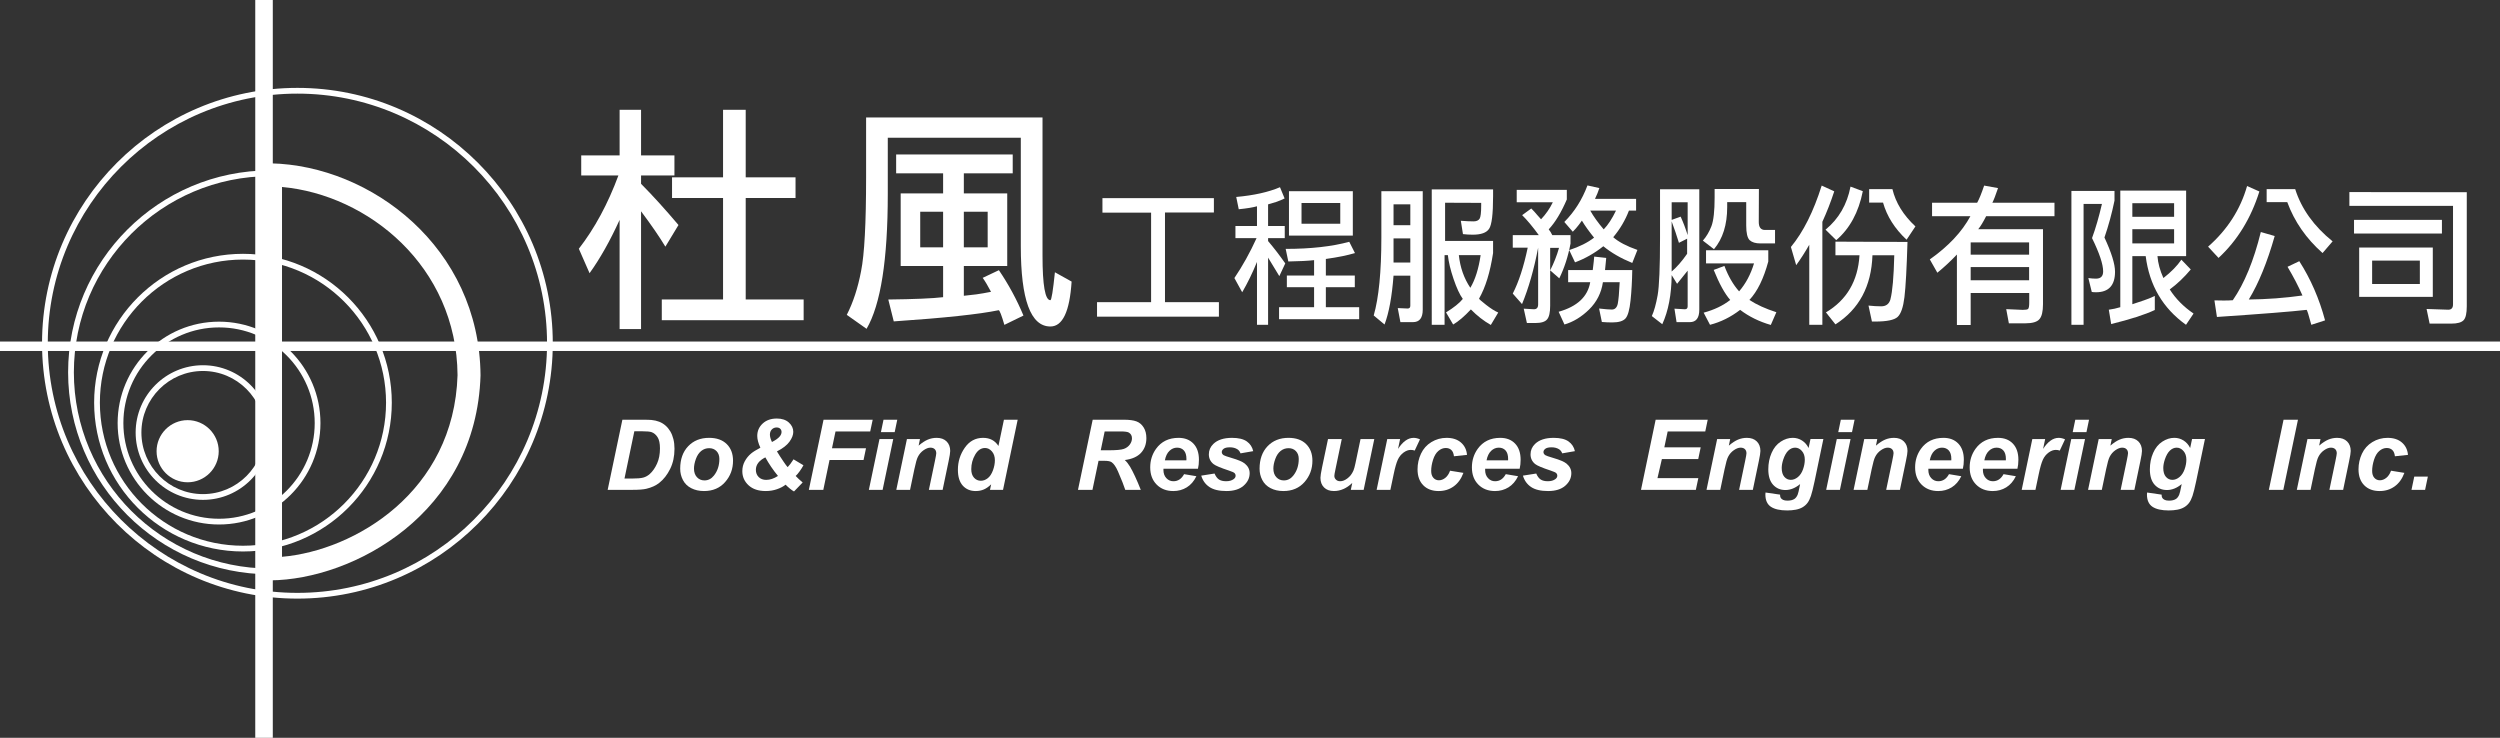
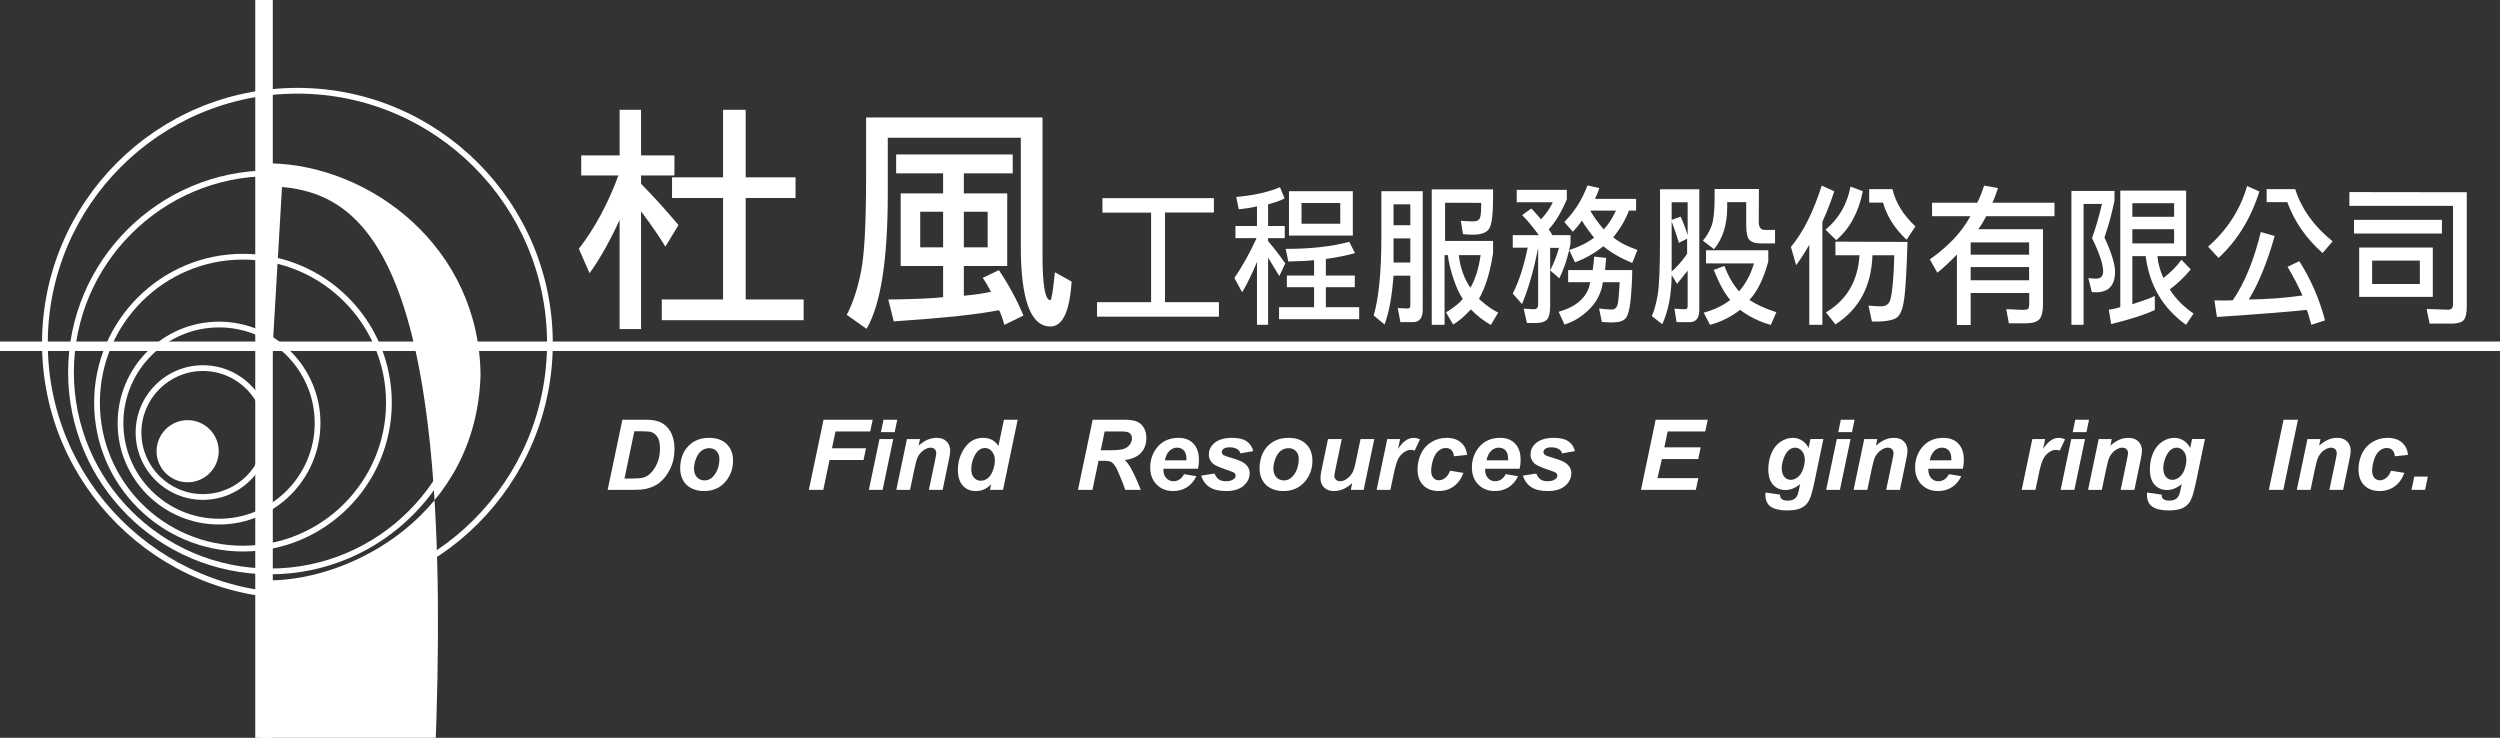
<svg xmlns="http://www.w3.org/2000/svg" version="1.1" id="圖層_1" x="0px" y="0px" width="304.949px" height="90px" viewBox="0 0 304.949 90" style="enable-background:new 0 0 304.949 90;" xml:space="preserve">
  <rect x="0" y="0" width="304.949" height="90" fill="#333333" stroke="none" />
  <g>
    <path style="fill:#FFFFFF;" d="M74.123,59.751l1.795-8.554h2.307c0.643,0,1.054,0.01,1.233,0.029   c0.355,0.035,0.672,0.107,0.949,0.216c0.279,0.109,0.533,0.262,0.76,0.458c0.228,0.196,0.424,0.433,0.59,0.709   c0.165,0.276,0.293,0.594,0.383,0.954c0.089,0.36,0.134,0.754,0.134,1.182c0,0.922-0.176,1.74-0.529,2.454s-0.796,1.281-1.33,1.701   c-0.408,0.327-0.936,0.568-1.583,0.723c-0.365,0.086-0.929,0.128-1.688,0.128H74.123z M76.174,58.374h0.893   c0.647,0,1.116-0.04,1.406-0.12c0.29-0.08,0.556-0.229,0.796-0.446c0.348-0.315,0.639-0.735,0.877-1.26   c0.238-0.525,0.356-1.144,0.356-1.856c0-0.607-0.098-1.063-0.295-1.368c-0.196-0.305-0.44-0.509-0.727-0.61   c-0.203-0.07-0.564-0.105-1.081-0.105h-1.023L76.174,58.374z" />
    <path style="fill:#FFFFFF;" d="M82.97,57.177c0-1.148,0.323-2.063,0.973-2.745c0.649-0.683,1.5-1.024,2.556-1.024   c0.916,0,1.63,0.252,2.144,0.756c0.515,0.504,0.772,1.182,0.772,2.034c0,1.004-0.321,1.871-0.964,2.602   c-0.642,0.731-1.504,1.097-2.582,1.097c-0.585,0-1.102-0.117-1.555-0.35c-0.452-0.233-0.789-0.564-1.01-0.992   C83.08,58.127,82.97,57.668,82.97,57.177 M87.749,55.981c0-0.397-0.117-0.715-0.348-0.954c-0.232-0.239-0.53-0.359-0.897-0.359   c-0.363,0-0.683,0.112-0.964,0.336c-0.281,0.224-0.499,0.549-0.654,0.974c-0.156,0.426-0.234,0.818-0.234,1.176   c0,0.443,0.121,0.795,0.362,1.056c0.242,0.261,0.546,0.391,0.911,0.391c0.46,0,0.846-0.196,1.157-0.589   C87.526,57.456,87.749,56.779,87.749,55.981" />
-     <path style="fill:#FFFFFF;" d="M96.793,56.028l1.21,0.724c-0.113,0.218-0.26,0.454-0.441,0.709   c-0.181,0.255-0.35,0.454-0.506,0.598c0.222,0.237,0.507,0.502,0.853,0.794l-1.057,1.097c-0.133-0.07-0.301-0.189-0.506-0.356   c-0.204-0.167-0.376-0.325-0.517-0.473c-0.28,0.222-0.632,0.407-1.058,0.554c-0.424,0.148-0.881,0.222-1.373,0.222   c-0.887,0-1.584-0.234-2.091-0.703c-0.506-0.469-0.759-1.043-0.759-1.724c0-0.432,0.099-0.833,0.299-1.205   c0.201-0.371,0.461-0.689,0.781-0.954c0.23-0.191,0.603-0.424,1.122-0.7c-0.254-0.549-0.38-1.027-0.38-1.435   c0-0.599,0.219-1.103,0.657-1.511c0.438-0.408,1.016-0.613,1.733-0.613c0.614,0,1.103,0.162,1.463,0.487   c0.361,0.324,0.541,0.705,0.541,1.141c0,0.37-0.154,0.769-0.464,1.199c-0.311,0.43-0.82,0.824-1.529,1.182   c0.222,0.373,0.499,0.801,0.83,1.284c0.199,0.296,0.358,0.508,0.479,0.636C96.279,56.781,96.516,56.464,96.793,56.028    M93.357,55.789c-0.771,0.385-1.156,0.893-1.156,1.523c0,0.358,0.115,0.651,0.345,0.881c0.23,0.229,0.536,0.344,0.917,0.344   c0.464,0,0.941-0.161,1.431-0.484C94.306,57.337,93.793,56.582,93.357,55.789 M94.164,53.916c0.459-0.233,0.783-0.469,0.97-0.706   c0.132-0.171,0.198-0.344,0.198-0.519c0-0.16-0.053-0.291-0.16-0.394c-0.107-0.103-0.254-0.155-0.441-0.155   c-0.234,0-0.428,0.081-0.585,0.242c-0.155,0.161-0.233,0.372-0.233,0.633C93.913,53.266,93.997,53.566,94.164,53.916" />
    <polygon style="fill:#FFFFFF;" points="98.663,59.751 100.456,51.197 106.451,51.197 106.148,52.626 101.917,52.626 101.485,54.68    105.634,54.68 105.335,56.11 101.187,56.11 100.427,59.751  " />
    <path style="fill:#FFFFFF;" d="M107.28,53.554h1.677l-1.296,6.197h-1.677L107.28,53.554z M107.771,51.197h1.677l-0.316,1.517   h-1.677L107.771,51.197z" />
    <path style="fill:#FFFFFF;" d="M110.628,53.554h1.59l-0.163,0.805c0.397-0.342,0.768-0.586,1.112-0.732   c0.346-0.146,0.708-0.218,1.09-0.218c0.511,0,0.913,0.145,1.207,0.437c0.294,0.292,0.441,0.679,0.441,1.161   c0,0.218-0.065,0.63-0.193,1.237l-0.73,3.507h-1.677l0.736-3.519c0.11-0.525,0.163-0.838,0.163-0.939   c0-0.214-0.063-0.382-0.189-0.505c-0.127-0.122-0.302-0.184-0.529-0.184c-0.245,0-0.518,0.103-0.819,0.309   c-0.3,0.206-0.535,0.479-0.707,0.818c-0.124,0.24-0.264,0.732-0.42,1.475l-0.532,2.544h-1.677L110.628,53.554z" />
    <path style="fill:#FFFFFF;" d="M122.349,59.751h-1.59l0.141-0.671c-0.304,0.292-0.602,0.501-0.897,0.627   c-0.294,0.126-0.626,0.19-0.996,0.19c-0.642,0-1.165-0.219-1.564-0.656c-0.399-0.438-0.599-1.084-0.599-1.94   c0-0.992,0.281-1.889,0.842-2.69c0.561-0.801,1.304-1.202,2.226-1.202c0.833,0,1.459,0.331,1.876,0.992l0.671-3.203h1.677   L122.349,59.751z M118.475,57.23c0,0.443,0.111,0.79,0.335,1.039c0.224,0.249,0.5,0.373,0.827,0.373   c0.305,0,0.587-0.104,0.85-0.312c0.263-0.207,0.474-0.526,0.631-0.954c0.158-0.428,0.237-0.838,0.237-1.231   c0-0.447-0.122-0.809-0.363-1.085c-0.242-0.276-0.52-0.414-0.835-0.414c-0.491,0-0.894,0.272-1.209,0.817   C118.633,56.007,118.475,56.596,118.475,57.23" />
    <path style="fill:#FFFFFF;" d="M133.257,59.751h-1.765l1.794-8.554h3.803c0.655,0,1.164,0.067,1.529,0.201   c0.363,0.134,0.658,0.38,0.882,0.738c0.224,0.358,0.335,0.792,0.335,1.301c0,0.727-0.218,1.327-0.654,1.799   c-0.436,0.474-1.097,0.766-1.981,0.879c0.226,0.202,0.438,0.469,0.637,0.799c0.393,0.669,0.832,1.614,1.315,2.836h-1.893   c-0.152-0.482-0.45-1.235-0.894-2.258c-0.241-0.552-0.499-0.924-0.771-1.114c-0.167-0.113-0.46-0.169-0.876-0.169h-0.719   L133.257,59.751z M134.268,54.925h0.934c0.947,0,1.575-0.056,1.885-0.169c0.31-0.113,0.551-0.29,0.727-0.531   c0.175-0.241,0.263-0.494,0.263-0.759c0-0.311-0.126-0.545-0.38-0.7c-0.156-0.093-0.493-0.14-1.01-0.14h-1.94L134.268,54.925z" />
    <path style="fill:#FFFFFF;" d="M146.128,57.172h-4.207c-0.004,0.066-0.006,0.117-0.006,0.152c0,0.412,0.119,0.745,0.354,0.998   c0.236,0.253,0.524,0.379,0.863,0.379c0.556,0,0.99-0.288,1.302-0.864l1.502,0.251c-0.292,0.603-0.682,1.055-1.171,1.357   c-0.489,0.301-1.038,0.452-1.645,0.452c-0.833,0-1.512-0.264-2.034-0.791c-0.522-0.527-0.783-1.224-0.783-2.092   c0-0.848,0.236-1.603,0.707-2.264c0.642-0.895,1.561-1.342,2.752-1.342c0.76,0,1.364,0.234,1.811,0.703   c0.448,0.469,0.672,1.125,0.672,1.969C146.246,56.485,146.207,56.849,146.128,57.172 M144.715,56.15   c0.004-0.074,0.006-0.13,0.006-0.169c0-0.459-0.104-0.803-0.31-1.033c-0.207-0.229-0.484-0.344-0.83-0.344   c-0.346,0-0.657,0.13-0.932,0.391c-0.275,0.261-0.461,0.646-0.557,1.155H144.715z" />
    <path style="fill:#FFFFFF;" d="M146.526,58.018l1.624-0.257c0.144,0.342,0.324,0.584,0.537,0.726   c0.215,0.142,0.507,0.213,0.877,0.213c0.382,0,0.688-0.086,0.917-0.257c0.159-0.117,0.239-0.259,0.239-0.426   c0-0.113-0.041-0.214-0.123-0.303c-0.086-0.086-0.316-0.191-0.695-0.315c-1.013-0.335-1.64-0.599-1.881-0.794   c-0.377-0.303-0.566-0.7-0.566-1.19s0.183-0.912,0.549-1.266c0.511-0.494,1.268-0.741,2.274-0.741c0.797,0,1.401,0.146,1.81,0.438   c0.41,0.293,0.668,0.687,0.778,1.185l-1.549,0.268c-0.082-0.226-0.214-0.395-0.397-0.508c-0.249-0.152-0.55-0.228-0.901-0.228   c-0.351,0-0.602,0.058-0.756,0.175c-0.154,0.117-0.231,0.251-0.231,0.403c0,0.156,0.078,0.284,0.233,0.385   c0.098,0.062,0.411,0.171,0.941,0.327c0.819,0.237,1.365,0.471,1.643,0.7c0.389,0.324,0.583,0.712,0.583,1.167   c0,0.587-0.247,1.097-0.742,1.529c-0.495,0.432-1.192,0.648-2.091,0.648c-0.896,0-1.588-0.164-2.077-0.493   C147.033,59.076,146.701,58.613,146.526,58.018" />
    <path style="fill:#FFFFFF;" d="M153.642,57.177c0-1.148,0.325-2.063,0.973-2.745c0.65-0.683,1.502-1.024,2.558-1.024   c0.914,0,1.63,0.252,2.143,0.756c0.513,0.504,0.772,1.182,0.772,2.034c0,1.004-0.323,1.871-0.965,2.602   c-0.644,0.731-1.504,1.097-2.583,1.097c-0.584,0-1.103-0.117-1.554-0.35c-0.451-0.233-0.788-0.564-1.011-0.992   C153.752,58.127,153.642,57.668,153.642,57.177 M158.421,55.981c0-0.397-0.115-0.715-0.346-0.954   c-0.231-0.239-0.531-0.359-0.897-0.359c-0.364,0-0.685,0.112-0.965,0.336c-0.28,0.224-0.498,0.549-0.653,0.974   c-0.158,0.426-0.235,0.818-0.235,1.176c0,0.443,0.12,0.795,0.364,1.056c0.241,0.261,0.545,0.391,0.91,0.391   c0.459,0,0.846-0.196,1.157-0.589C158.199,57.456,158.421,56.779,158.421,55.981" />
    <path style="fill:#FFFFFF;" d="M161.991,53.554h1.678l-0.765,3.671c-0.094,0.439-0.141,0.713-0.141,0.822   c0,0.179,0.066,0.333,0.199,0.461c0.132,0.129,0.301,0.192,0.508,0.192c0.148,0,0.295-0.028,0.439-0.085   c0.144-0.056,0.292-0.142,0.444-0.257c0.152-0.115,0.288-0.246,0.408-0.394c0.121-0.148,0.233-0.342,0.339-0.584   c0.074-0.179,0.154-0.471,0.239-0.875l0.62-2.952h1.677l-1.297,6.197h-1.566l0.175-0.84c-0.686,0.657-1.432,0.986-2.238,0.986   c-0.51,0-0.911-0.146-1.203-0.438c-0.293-0.292-0.439-0.683-0.439-1.173c0-0.214,0.066-0.64,0.198-1.278L161.991,53.554z" />
    <path style="fill:#FFFFFF;" d="M169.218,53.554h1.566l-0.251,1.202c0.584-0.899,1.218-1.347,1.899-1.347   c0.241,0,0.499,0.059,0.777,0.18l-0.643,1.371c-0.152-0.054-0.314-0.082-0.485-0.082c-0.288,0-0.582,0.109-0.879,0.327   c-0.299,0.218-0.531,0.509-0.698,0.872c-0.167,0.364-0.333,0.941-0.497,1.73l-0.409,1.943h-1.677L169.218,53.554z" />
    <path style="fill:#FFFFFF;" d="M176.878,57.417l1.63,0.263c-0.268,0.724-0.665,1.274-1.191,1.651   c-0.526,0.377-1.136,0.566-1.829,0.566c-0.791,0-1.418-0.235-1.881-0.706c-0.464-0.471-0.695-1.118-0.695-1.943   c0-0.673,0.14-1.309,0.421-1.908c0.28-0.599,0.702-1.071,1.267-1.415c0.565-0.344,1.185-0.516,1.858-0.516   c0.731,0,1.316,0.191,1.753,0.572c0.437,0.381,0.682,0.883,0.736,1.505l-1.595,0.169c-0.039-0.346-0.145-0.601-0.319-0.764   c-0.173-0.163-0.4-0.245-0.68-0.245c-0.324,0-0.625,0.121-0.906,0.362c-0.28,0.241-0.495,0.602-0.646,1.082   c-0.15,0.48-0.226,0.931-0.226,1.351c0,0.366,0.09,0.648,0.27,0.846c0.179,0.198,0.403,0.298,0.671,0.298   c0.269,0,0.528-0.097,0.777-0.292C176.543,58.097,176.738,57.806,176.878,57.417" />
    <path style="fill:#FFFFFF;" d="M185.368,57.172h-4.207c-0.004,0.066-0.006,0.117-0.006,0.152c0,0.412,0.118,0.745,0.354,0.998   c0.235,0.253,0.522,0.379,0.862,0.379c0.556,0,0.991-0.288,1.302-0.864l1.502,0.251c-0.292,0.603-0.683,1.055-1.171,1.357   c-0.489,0.301-1.038,0.452-1.645,0.452c-0.832,0-1.511-0.264-2.034-0.791c-0.522-0.527-0.783-1.224-0.783-2.092   c0-0.848,0.235-1.603,0.707-2.264c0.643-0.895,1.56-1.342,2.752-1.342c0.76,0,1.363,0.234,1.811,0.703s0.672,1.125,0.672,1.969   C185.485,56.485,185.446,56.849,185.368,57.172 M183.954,56.15c0.004-0.074,0.006-0.13,0.006-0.169c0-0.459-0.103-0.803-0.31-1.033   c-0.206-0.229-0.482-0.344-0.83-0.344c-0.346,0-0.657,0.13-0.932,0.391c-0.274,0.261-0.461,0.646-0.558,1.155H183.954z" />
    <path style="fill:#FFFFFF;" d="M185.765,58.018l1.625-0.257c0.144,0.342,0.323,0.584,0.537,0.726   c0.214,0.142,0.507,0.213,0.876,0.213c0.382,0,0.688-0.086,0.918-0.257c0.159-0.117,0.239-0.259,0.239-0.426   c0-0.113-0.041-0.214-0.122-0.303c-0.086-0.086-0.318-0.191-0.695-0.315c-1.013-0.335-1.64-0.599-1.882-0.794   c-0.377-0.303-0.566-0.7-0.566-1.19s0.183-0.912,0.549-1.266c0.511-0.494,1.268-0.741,2.273-0.741c0.798,0,1.402,0.146,1.812,0.438   c0.408,0.293,0.668,0.687,0.777,1.185l-1.548,0.268c-0.083-0.226-0.215-0.395-0.398-0.508c-0.249-0.152-0.549-0.228-0.9-0.228   c-0.35,0-0.603,0.058-0.757,0.175c-0.154,0.117-0.231,0.251-0.231,0.403c0,0.156,0.078,0.284,0.233,0.385   c0.097,0.062,0.411,0.171,0.94,0.327c0.818,0.237,1.365,0.471,1.642,0.7c0.39,0.324,0.584,0.712,0.584,1.167   c0,0.587-0.247,1.097-0.742,1.529c-0.494,0.432-1.191,0.648-2.092,0.648c-0.896,0-1.588-0.164-2.076-0.493   C186.272,59.076,185.941,58.613,185.765,58.018" />
    <polygon style="fill:#FFFFFF;" points="200.168,59.751 201.956,51.197 208.307,51.197 208.009,52.626 203.423,52.626    203.013,54.569 207.448,54.569 207.15,55.999 202.715,55.999 202.178,58.321 207.162,58.321 206.858,59.751  " />
-     <path style="fill:#FFFFFF;" d="M209.457,53.554h1.59l-0.164,0.805c0.398-0.342,0.768-0.586,1.114-0.732   c0.345-0.146,0.708-0.218,1.089-0.218c0.511,0,0.912,0.145,1.207,0.437c0.294,0.292,0.441,0.679,0.441,1.161   c0,0.218-0.064,0.63-0.193,1.237l-0.73,3.507h-1.676l0.735-3.519c0.109-0.525,0.163-0.838,0.163-0.939   c0-0.214-0.063-0.382-0.19-0.505c-0.126-0.122-0.303-0.184-0.529-0.184c-0.245,0-0.518,0.103-0.818,0.309s-0.536,0.479-0.707,0.818   c-0.124,0.24-0.264,0.732-0.42,1.475l-0.532,2.544h-1.677L209.457,53.554z" />
    <path style="fill:#FFFFFF;" d="M215.359,60.077l1.77,0.257c0,0.179,0.029,0.314,0.087,0.406c0.058,0.091,0.153,0.169,0.283,0.233   c0.131,0.064,0.309,0.096,0.535,0.096c0.355,0,0.639-0.07,0.853-0.21c0.159-0.109,0.291-0.284,0.392-0.525   c0.062-0.152,0.142-0.482,0.239-0.992l0.058-0.292c-0.581,0.482-1.18,0.724-1.799,0.724c-0.608,0-1.107-0.214-1.496-0.642   c-0.39-0.428-0.584-1.054-0.584-1.879c0-0.727,0.132-1.395,0.398-2.001c0.264-0.607,0.636-1.066,1.115-1.377   c0.479-0.311,0.968-0.467,1.466-0.467c0.412,0,0.791,0.109,1.133,0.327c0.343,0.218,0.61,0.523,0.801,0.916l0.233-1.097h1.571   l-1.074,5.164c-0.176,0.829-0.324,1.42-0.444,1.774c-0.121,0.354-0.259,0.636-0.415,0.846c-0.156,0.21-0.352,0.386-0.589,0.528   c-0.238,0.142-0.518,0.244-0.842,0.306c-0.323,0.062-0.674,0.093-1.051,0.093c-0.876,0-1.538-0.15-1.987-0.449   c-0.447-0.299-0.672-0.797-0.672-1.494C215.341,60.249,215.347,60.167,215.359,60.077 M217.333,57.084   c0,0.471,0.105,0.83,0.319,1.077c0.212,0.247,0.478,0.371,0.797,0.371c0.292,0,0.575-0.111,0.85-0.333   c0.274-0.222,0.484-0.537,0.631-0.945c0.146-0.408,0.219-0.803,0.219-1.184c0-0.44-0.119-0.794-0.357-1.062   c-0.238-0.268-0.512-0.403-0.824-0.403c-0.3,0-0.575,0.119-0.828,0.356c-0.25,0.237-0.457,0.603-0.622,1.097   C217.395,56.438,217.333,56.781,217.333,57.084" />
    <path style="fill:#FFFFFF;" d="M224.052,53.554h1.678l-1.297,6.197h-1.677L224.052,53.554z M224.544,51.197h1.677l-0.315,1.517   h-1.677L224.544,51.197z" />
    <path style="fill:#FFFFFF;" d="M227.4,53.554h1.59l-0.164,0.805c0.398-0.342,0.768-0.586,1.113-0.732   c0.344-0.146,0.708-0.218,1.089-0.218c0.511,0,0.912,0.145,1.206,0.437c0.295,0.292,0.442,0.679,0.442,1.161   c0,0.218-0.064,0.63-0.194,1.237l-0.729,3.507h-1.677l0.736-3.519c0.109-0.525,0.163-0.838,0.163-0.939   c0-0.214-0.063-0.382-0.19-0.505c-0.126-0.122-0.303-0.184-0.529-0.184c-0.245,0-0.518,0.103-0.818,0.309   c-0.3,0.206-0.536,0.479-0.707,0.818c-0.124,0.24-0.264,0.732-0.42,1.475l-0.532,2.544h-1.677L227.4,53.554z" />
    <path style="fill:#FFFFFF;" d="M239.431,57.172h-4.207c-0.004,0.066-0.006,0.117-0.006,0.152c0,0.412,0.118,0.745,0.354,0.998   c0.235,0.253,0.522,0.379,0.862,0.379c0.556,0,0.991-0.288,1.302-0.864l1.502,0.251c-0.292,0.603-0.683,1.055-1.171,1.357   c-0.489,0.301-1.038,0.452-1.645,0.452c-0.832,0-1.511-0.264-2.034-0.791c-0.522-0.527-0.783-1.224-0.783-2.092   c0-0.848,0.235-1.603,0.707-2.264c0.643-0.895,1.56-1.342,2.752-1.342c0.76,0,1.363,0.234,1.811,0.703s0.672,1.125,0.672,1.969   C239.547,56.485,239.508,56.849,239.431,57.172 M238.017,56.15c0.004-0.074,0.006-0.13,0.006-0.169c0-0.459-0.103-0.803-0.31-1.033   c-0.206-0.229-0.482-0.344-0.83-0.344c-0.346,0-0.657,0.13-0.932,0.391c-0.274,0.261-0.461,0.646-0.558,1.155H238.017z" />
-     <path style="fill:#FFFFFF;" d="M246.086,57.172h-4.207c-0.004,0.066-0.006,0.117-0.006,0.152c0,0.412,0.118,0.745,0.354,0.998   c0.235,0.253,0.522,0.379,0.862,0.379c0.556,0,0.991-0.288,1.302-0.864l1.502,0.251c-0.292,0.603-0.683,1.055-1.171,1.357   c-0.489,0.301-1.038,0.452-1.645,0.452c-0.833,0-1.511-0.264-2.034-0.791c-0.522-0.527-0.783-1.224-0.783-2.092   c0-0.848,0.235-1.603,0.707-2.264c0.643-0.895,1.56-1.342,2.752-1.342c0.76,0,1.363,0.234,1.811,0.703   c0.447,0.469,0.672,1.125,0.672,1.969C246.202,56.485,246.163,56.849,246.086,57.172 M244.672,56.15   c0.004-0.074,0.006-0.13,0.006-0.169c0-0.459-0.103-0.803-0.31-1.033c-0.206-0.229-0.482-0.344-0.83-0.344   c-0.346,0-0.657,0.13-0.932,0.391c-0.274,0.261-0.461,0.646-0.558,1.155H244.672z" />
    <path style="fill:#FFFFFF;" d="M247.902,53.554h1.566l-0.251,1.202c0.584-0.899,1.218-1.347,1.899-1.347   c0.241,0,0.499,0.059,0.777,0.18l-0.643,1.371c-0.152-0.054-0.314-0.082-0.485-0.082c-0.288,0-0.582,0.109-0.879,0.327   c-0.299,0.218-0.531,0.509-0.698,0.872c-0.167,0.364-0.333,0.941-0.497,1.73l-0.408,1.943h-1.677L247.902,53.554z" />
    <path style="fill:#FFFFFF;" d="M252.652,53.554h1.678l-1.297,6.197h-1.677L252.652,53.554z M253.143,51.197h1.677l-0.315,1.517   h-1.677L253.143,51.197z" />
    <path style="fill:#FFFFFF;" d="M255.999,53.554h1.59l-0.164,0.805c0.398-0.342,0.768-0.586,1.114-0.732   c0.345-0.146,0.708-0.218,1.089-0.218c0.511,0,0.912,0.145,1.207,0.437c0.294,0.292,0.441,0.679,0.441,1.161   c0,0.218-0.064,0.63-0.193,1.237l-0.73,3.507h-1.676l0.735-3.519c0.109-0.525,0.163-0.838,0.163-0.939   c0-0.214-0.063-0.382-0.19-0.505c-0.126-0.122-0.303-0.184-0.529-0.184c-0.245,0-0.518,0.103-0.818,0.309   c-0.299,0.206-0.536,0.479-0.707,0.818c-0.124,0.24-0.265,0.732-0.42,1.475l-0.532,2.544h-1.677L255.999,53.554z" />
    <path style="fill:#FFFFFF;" d="M261.901,60.077l1.77,0.257c0,0.179,0.029,0.314,0.088,0.406c0.058,0.091,0.153,0.169,0.283,0.233   c0.131,0.064,0.31,0.096,0.535,0.096c0.355,0,0.639-0.07,0.853-0.21c0.16-0.109,0.292-0.284,0.392-0.525   c0.062-0.152,0.142-0.482,0.239-0.992l0.058-0.292c-0.581,0.482-1.18,0.724-1.799,0.724c-0.608,0-1.107-0.214-1.496-0.642   c-0.39-0.428-0.584-1.054-0.584-1.879c0-0.727,0.132-1.395,0.398-2.001c0.264-0.607,0.637-1.066,1.115-1.377   c0.479-0.311,0.968-0.467,1.467-0.467c0.412,0,0.791,0.109,1.133,0.327c0.343,0.218,0.61,0.523,0.801,0.916l0.233-1.097h1.571   l-1.074,5.164c-0.176,0.829-0.324,1.42-0.444,1.774c-0.121,0.354-0.259,0.636-0.415,0.846c-0.156,0.21-0.352,0.386-0.589,0.528   c-0.238,0.142-0.518,0.244-0.842,0.306c-0.323,0.062-0.674,0.093-1.051,0.093c-0.876,0-1.539-0.15-1.987-0.449   c-0.447-0.299-0.672-0.797-0.672-1.494C261.883,60.249,261.89,60.167,261.901,60.077 M263.876,57.084   c0,0.471,0.106,0.83,0.319,1.077c0.212,0.247,0.478,0.371,0.797,0.371c0.292,0,0.575-0.111,0.85-0.333   c0.274-0.222,0.484-0.537,0.631-0.945c0.146-0.408,0.219-0.803,0.219-1.184c0-0.44-0.119-0.794-0.357-1.062   c-0.237-0.268-0.512-0.403-0.824-0.403c-0.299,0-0.575,0.119-0.827,0.356c-0.251,0.237-0.457,0.603-0.622,1.097   C263.938,56.438,263.876,56.781,263.876,57.084" />
    <polygon style="fill:#FFFFFF;" points="276.754,59.751 278.547,51.197 280.305,51.197 278.518,59.751  " />
    <path style="fill:#FFFFFF;" d="M281.463,53.554h1.59l-0.164,0.805c0.398-0.342,0.768-0.586,1.113-0.732   c0.344-0.146,0.708-0.218,1.089-0.218c0.511,0,0.912,0.145,1.206,0.437c0.295,0.292,0.442,0.679,0.442,1.161   c0,0.218-0.064,0.63-0.194,1.237l-0.729,3.507h-1.677l0.736-3.519c0.109-0.525,0.163-0.838,0.163-0.939   c0-0.214-0.063-0.382-0.19-0.505c-0.126-0.122-0.303-0.184-0.529-0.184c-0.245,0-0.518,0.103-0.818,0.309   c-0.3,0.206-0.536,0.479-0.707,0.818c-0.124,0.24-0.264,0.732-0.42,1.475l-0.532,2.544h-1.677L281.463,53.554z" />
    <path style="fill:#FFFFFF;" d="M291.657,57.417l1.63,0.263c-0.268,0.724-0.665,1.274-1.191,1.651   c-0.526,0.377-1.136,0.566-1.829,0.566c-0.791,0-1.418-0.235-1.881-0.706c-0.464-0.471-0.695-1.118-0.695-1.943   c0-0.673,0.14-1.309,0.42-1.908c0.281-0.599,0.703-1.071,1.268-1.415c0.565-0.344,1.185-0.516,1.858-0.516   c0.731,0,1.316,0.191,1.753,0.572c0.437,0.381,0.681,0.883,0.736,1.505l-1.595,0.169c-0.039-0.346-0.145-0.601-0.319-0.764   c-0.173-0.163-0.4-0.245-0.68-0.245c-0.325,0-0.625,0.121-0.906,0.362c-0.28,0.241-0.495,0.602-0.646,1.082   c-0.15,0.48-0.226,0.931-0.226,1.351c0,0.366,0.09,0.648,0.27,0.846c0.179,0.198,0.403,0.298,0.671,0.298   c0.269,0,0.528-0.097,0.777-0.292C291.323,58.097,291.517,57.806,291.657,57.417" />
    <polygon style="fill:#FFFFFF;" points="294.491,58.134 296.15,58.134 295.812,59.751 294.153,59.751  " />
    <path style="fill:#FFFFFF;" d="M78.195,22.422c1.376,1.382,2.899,3.057,4.566,5.025l-1.599,2.64   c-0.718-1.192-1.706-2.63-2.967-4.315v14.365h-2.616V26.823c-1.164,2.555-2.385,4.723-3.665,6.501l-1.308-2.981   c1.938-2.499,3.547-5.479,4.828-8.943h-4.537v-2.442h4.683v-5.564h2.616v5.564h4.071v2.442h-4.071V22.422z M80.725,39.059v-2.527   h7.473V24.154h-6.223v-2.527h6.223v-8.233h2.763v8.233h6.078v2.527h-6.078v12.378h7.067v2.527H80.725z" />
    <path style="fill:#FFFFFF;" d="M124.518,30.032V16.801h-16.226v6.87c0,8.007-0.862,13.486-2.588,16.439l-2.414-1.704   c0.776-1.514,1.357-3.292,1.745-5.337c0.409-2.025,0.612-5.838,0.612-11.441v-7.297h21.519v16.836c0,3.634,0.319,5.45,0.959,5.45   c0.136,0,0.319-1.135,0.553-3.407l2.036,1.136c-0.232,3.653-1.096,5.479-2.588,5.479C125.72,39.826,124.518,36.561,124.518,30.032    M109.31,18.845h14.221v2.3h-5.962v2.442h5.293v8.857h-5.293v3.635c0.485-0.056,0.989-0.113,1.513-0.171   c0.542-0.076,1.143-0.179,1.803-0.312c-0.389-0.738-0.727-1.307-1.018-1.703l1.978-0.937c1.182,1.742,2.181,3.586,2.996,5.536   l-2.327,1.135c-0.349-1.192-0.582-1.788-0.697-1.788c-2.366,0.492-6.631,0.946-12.796,1.364l-0.668-2.669   c3.179-0.039,5.409-0.132,6.688-0.284v-3.805h-5.176v-8.857h5.176v-2.442h-5.729V18.845z M112.248,30.173h2.791v-4.344h-2.791   V30.173z M120.476,25.829h-2.908v4.344h2.908V25.829z" />
    <polygon style="fill:#FFFFFF;" points="142.104,36.858 148.682,36.858 148.682,38.626 133.816,38.626 133.816,36.858    140.411,36.858 140.411,25.938 134.476,25.938 134.476,24.169 148.07,24.169 148.07,25.92 142.104,25.92  " />
    <path style="fill:#FFFFFF;" d="M153.327,25.162c-0.506,0.144-1.247,0.265-2.225,0.362l-0.307-1.499   c2.15-0.192,3.928-0.588,5.337-1.19l0.564,1.371c-0.312,0.157-0.661,0.301-1.048,0.433c-0.398,0.107-0.721,0.204-0.968,0.289v2.635   h2.033v1.48h-2.033v0.361c0.699,0.818,1.397,1.728,2.097,2.725l-0.725,1.553c-0.527-0.879-0.983-1.63-1.371-2.257v8.194h-1.354   v-7.67c-0.549,1.347-1.15,2.581-1.805,3.7l-0.952-1.733c1-1.48,1.903-3.104,2.708-4.873h-2.579v-1.48h2.628V25.162z    M160.293,31.733c-0.731,0.084-1.78,0.138-3.145,0.162l-0.322-1.535c3.053,0,5.638-0.289,7.756-0.866l0.693,1.371   c-0.893,0.278-2.074,0.518-3.548,0.723v2.02h3.531v1.426h-3.531v2.437h4.064v1.462h-9.772v-1.462h4.273v-2.437h-3.322v-1.426h3.322   V31.733z M157.228,23.321h7.789v5.414h-7.789V23.321z M163.485,24.765h-4.726v2.528h4.726V24.765z" />
    <path style="fill:#FFFFFF;" d="M169.983,33.627c-0.194,2.551-0.559,4.536-1.097,5.956l-1.322-1.1   c0.623-2.166,0.934-5.337,0.934-9.512v-5.65h5.047v14.457c0,1.012-0.398,1.517-1.193,1.517h-1.532l-0.323-1.715l1.21,0.053   c0.215,0,0.323-0.113,0.323-0.342v-3.664H169.983z M172.031,24.928h-2.048v2.545h2.048V24.928z M172.031,29.079h-2.048v2.943h2.048   V29.079z M176.271,24.729v4.657h5.854v1.48c-0.355,2.334-0.925,4.188-1.71,5.559c0,0.061,0.285,0.314,0.855,0.758   c0.57,0.445,1.064,0.759,1.484,0.939l-0.903,1.516c-0.87-0.493-1.682-1.126-2.435-1.896c-0.796,0.855-1.515,1.468-2.16,1.842   l-0.871-1.48c0.946-0.578,1.629-1.125,2.048-1.642c-0.376-0.518-0.754-1.329-1.129-2.437c-0.376-1.107-0.607-2.076-0.693-2.906   h-0.403v8.501h-1.564V23.105h7.482v0.848c0,2.154-0.161,3.471-0.484,3.952c-0.311,0.481-0.977,0.722-1.998,0.722   c-0.409,0-0.807-0.024-1.193-0.072l-0.259-1.625c0.613,0.049,1.129,0.073,1.548,0.073c0.355,0,0.602-0.108,0.742-0.325   c0.128-0.205,0.193-0.747,0.193-1.625v-0.307L176.271,24.729z M177.949,31.119c0.16,1.504,0.628,2.833,1.402,3.988   c0.591-0.986,1.01-2.316,1.257-3.988H177.949z" />
    <path style="fill:#FFFFFF;" d="M190.202,33.952l-1.113-0.975c0.451-0.878,0.812-1.792,1.08-2.743h-1.08v7.057   c0,0.818-0.123,1.372-0.371,1.66c-0.237,0.301-0.721,0.451-1.452,0.451h-1.015l-0.387-1.751l1.243,0.072   c0.342,0,0.514-0.198,0.514-0.595v-6.914c-0.505,2.648-1.161,4.939-1.966,6.878l-1.129-1.283c0.73-1.419,1.338-3.284,1.822-5.595   h-1.822v-1.534h3.176c-0.753-1.034-1.43-1.847-2.032-2.437l1.113-0.812c0.258,0.252,0.494,0.511,0.71,0.776   c0.203,0.228,0.365,0.409,0.483,0.541c0.591-0.625,1.07-1.316,1.435-2.075h-4.403v-1.516h6.111v1.173   c-0.677,1.576-1.413,2.791-2.209,3.646c0.15,0.18,0.296,0.415,0.436,0.704h2.224v1.029   C191.283,31.263,190.826,32.677,190.202,33.952 M194.282,32.941c0.107-0.843,0.166-1.389,0.177-1.642l1.467,0.162   c-0.043,0.517-0.091,1.011-0.145,1.48h3.321c-0.021,1.347-0.091,2.587-0.209,3.718c-0.119,1.13-0.323,1.858-0.613,2.183   c-0.291,0.326-0.828,0.488-1.612,0.488c-0.43,0-0.855-0.018-1.274-0.055l-0.338-1.642c0.741,0.085,1.257,0.126,1.548,0.126   c0.375,0,0.618-0.228,0.725-0.685c0.096-0.458,0.177-1.343,0.241-2.654h-2.047c-0.193,1.311-0.759,2.425-1.693,3.339   c-0.925,0.902-1.925,1.51-2.999,1.823l-0.71-1.553c2.268-0.639,3.553-1.842,3.854-3.61h-2.693v-1.48H194.282z M190.815,27.076   c1.236-1.24,2.177-2.725,2.822-4.459l1.451,0.325c-0.129,0.409-0.306,0.849-0.532,1.317h5.014v1.426h-0.87   c-0.451,1.18-1.091,2.263-1.919,3.249c0.655,0.577,1.639,1.095,2.951,1.552l-0.629,1.589c-1.386-0.566-2.564-1.245-3.53-2.039   c-1.054,0.842-2.205,1.498-3.452,1.966l-0.709-1.498c1.247-0.408,2.257-0.914,3.031-1.516c-0.623-0.771-1.118-1.462-1.484-2.076   c-0.128,0.169-0.253,0.337-0.37,0.506c-0.236,0.313-0.483,0.595-0.742,0.848L190.815,27.076z M193.976,25.686   c0.398,0.71,0.945,1.474,1.644,2.293c0.527-0.542,1.027-1.306,1.5-2.293H193.976z" />
    <path style="fill:#FFFFFF;" d="M203.909,33.555c-0.021,2.383-0.404,4.38-1.145,5.993l-1.274-0.994   c0.279-0.613,0.515-1.461,0.709-2.545c0.193-1.082,0.291-3.43,0.291-7.039v-5.884h4.789v14.692c0,1.01-0.387,1.517-1.161,1.517   h-1.612l-0.258-1.643l1.274,0.072c0.226,0,0.338-0.121,0.338-0.361v-4.349c-0.398,0.505-0.828,1.041-1.29,1.606L203.909,33.555z    M205.86,24.675h-1.951v2.148l1.096-0.398c0.323,0.71,0.608,1.463,0.855,2.257V24.675z M205.795,29.115l-1,0.505   c-0.269-0.878-0.565-1.751-0.887-2.617v6.119c0.623-0.529,1.252-1.251,1.887-2.165V29.115z M214.534,27.076   c0,0.649,0.253,0.975,0.759,0.975h1.225v1.642h-1.79c-0.581,0-1.015-0.132-1.306-0.397c-0.279-0.277-0.419-0.872-0.419-1.787   v-2.852h-2.321v0.614c0,2.142-0.538,3.851-1.612,5.127l-1.355-1.048c0.43-0.481,0.779-1.07,1.048-1.769   c0.258-0.686,0.386-1.84,0.386-3.466v-1.064h5.402L214.534,27.076z M215.696,31.895c-0.57,2.105-1.338,3.67-2.306,4.692   c0.881,0.578,1.978,1.077,3.29,1.498l-0.678,1.553c-1.419-0.409-2.666-1.023-3.741-1.841c-1.139,0.878-2.364,1.486-3.676,1.823   l-0.774-1.48c1.291-0.35,2.371-0.866,3.241-1.553c-0.667-0.758-1.338-1.979-2.016-3.663l1.306-0.488   c0.463,1.24,1.059,2.275,1.79,3.105c0.806-0.927,1.413-2.064,1.822-3.412h-5.853v-1.605h7.594V31.895z" />
    <path style="fill:#FFFFFF;" d="M218.453,30.125c1.504-1.816,2.757-4.313,3.757-7.49l1.532,0.704   c-0.43,1.311-0.913,2.55-1.451,3.717V39.62h-1.597v-9.766c-0.505,0.891-1.037,1.721-1.596,2.492L218.453,30.125z M225.725,22.762   l1.5,0.56c-0.506,2.563-1.586,4.554-3.241,5.974l-1.306-1.282C224.29,26.691,225.305,24.94,225.725,22.762 M232.675,29.512   c-0.097,3.238-0.221,5.481-0.371,6.732c-0.151,1.24-0.43,2.047-0.838,2.419c-0.409,0.373-1.322,0.56-2.742,0.56h-0.386l-0.42-1.949   c0.57,0.06,1.086,0.09,1.548,0.09c0.591,0,0.968-0.283,1.129-0.849v-0.018c0.247-0.926,0.403-2.712,0.468-5.359h-2.661   c-0.129,3.778-1.634,6.587-4.515,8.428l-1.16-1.462c2.536-1.504,3.902-3.826,4.095-6.966h-2.935v-1.661L232.675,29.512z    M230.837,23.069c0.397,1.66,1.332,3.177,2.806,4.548l-1.08,1.625c-1.441-1.347-2.397-2.857-2.871-4.53h-1.693v-1.642H230.837z" />
    <path style="fill:#FFFFFF;" d="M238.703,31.047c-0.762,0.806-1.558,1.545-2.386,2.22l-0.919-1.624   c2.267-1.601,3.918-3.357,4.95-5.27h-4.676v-1.643h5.499c0.236-0.408,0.521-1.106,0.855-2.093l1.693,0.307   c-0.301,0.89-0.532,1.487-0.693,1.787h7.579v1.643h-8.337c-0.365,0.721-0.688,1.252-0.967,1.587h7.902v9.151   c0,0.89-0.146,1.499-0.437,1.823c-0.279,0.336-0.86,0.505-1.741,0.505h-1.984l-0.322-1.731l2.015,0.089   c0.344,0,0.558-0.036,0.645-0.107c0.097-0.085,0.146-0.344,0.146-0.777v-1.173h-7.143v3.899h-1.679V31.047z M240.382,31.065h7.127   v-1.498h-7.127V31.065z M240.382,34.186h7.127V32.58h-7.127V34.186z" />
    <path style="fill:#FFFFFF;" d="M257.925,24.476c-0.322,1.565-0.73,3.063-1.225,4.495c0.861,1.852,1.291,3.242,1.291,4.169   c0,1.673-0.774,2.509-2.322,2.509c-0.204,0-0.376-0.012-0.515-0.036l-0.419-1.697c0.322,0.049,0.634,0.073,0.935,0.073   c0.581,0,0.871-0.295,0.871-0.885c0-0.866-0.452-2.22-1.355-4.061c0.441-1.203,0.843-2.593,1.209-4.17h-2.241v14.746h-1.484V23.286   h5.256V24.476z M263.166,31.244c0.064,0.855,0.306,1.745,0.725,2.671c0.957-0.746,1.687-1.492,2.193-2.238l1.145,1.191   c-0.807,0.963-1.66,1.774-2.564,2.437c0.72,1.132,1.687,2.112,2.903,2.942l-0.92,1.371c-2.827-2.02-4.466-4.813-4.918-8.374h-1.628   v5.866c0.483-0.168,0.951-0.325,1.402-0.469c0.408-0.132,0.855-0.313,1.338-0.542v1.715c-1.204,0.566-2.978,1.137-5.321,1.715   l-0.291-1.751c0.463-0.061,0.93-0.162,1.403-0.306V23.249h8.03v7.995H263.166z M265.197,24.784h-5.095v1.66h5.095V24.784z    M260.102,29.692h5.095v-1.733h-5.095V29.692z" />
    <path style="fill:#FFFFFF;" d="M274.098,22.69l1.5,0.667c-1.032,3.284-2.693,5.986-4.982,8.104l-1.274-1.373   C271.696,28.02,273.281,25.553,274.098,22.69 M280.467,31.859c1.387,2.165,2.435,4.572,3.144,7.219l-1.677,0.542   c-0.323-1.216-0.515-1.824-0.581-1.824c-1.763,0.205-5.407,0.494-10.932,0.866l-0.306-2.022c0.43,0.013,0.811,0.018,1.145,0.018   c0.398,0,0.763-0.011,1.096-0.036c1.419-2.057,2.559-4.83,3.418-8.32l1.693,0.487c-0.903,3.189-1.957,5.77-3.16,7.744   c2.225-0.024,4.407-0.187,6.546-0.488c-0.483-1.107-1.091-2.274-1.82-3.502L280.467,31.859z M279.967,23.069   c0.763,2.407,2.284,4.53,4.564,6.371l-1.226,1.426c-1.999-1.769-3.434-3.838-4.305-6.209h-2.515v-1.589H279.967z" />
    <path style="fill:#FFFFFF;" d="M300.896,23.448v13.915c0,0.843-0.124,1.402-0.371,1.678c-0.259,0.289-0.763,0.433-1.516,0.433   h-2.644l-0.371-1.786l2.644,0.09c0.387,0,0.581-0.216,0.581-0.649V25.108h-12.642v-1.679L300.896,23.448z M297.865,28.483h-10.723   v-1.66h10.723V28.483z M287.771,30.198h8.981v6.01h-8.981V30.198z M295.172,31.786h-5.821v2.852h5.821V31.786z" />
    <rect y="41.661" style="fill-rule:evenodd;clip-rule:evenodd;fill:#FFFFFF;" width="304.949" height="1.151" />
    <rect x="31.63" y="0.495" style="fill-rule:evenodd;clip-rule:evenodd;fill:#FFFFFF;" width="1.151" height="89.011" />
    <path style="fill:#FFFFFF;" d="M33.276,90h-2.14V0h2.14V90z M32.125,89.011h0.162V0.989h-0.162V89.011z" />
    <path style="fill-rule:evenodd;clip-rule:evenodd;fill:#FFFFFF;" d="M22.889,58.829c2.088,0,3.791-1.702,3.791-3.79   s-1.703-3.791-3.791-3.791c-2.088,0-3.79,1.703-3.79,3.791S20.801,58.829,22.889,58.829" />
    <path style="fill:#FFFFFF;" d="M24.757,60.973c-4.527,0-8.211-3.684-8.211-8.211c0-4.528,3.683-8.211,8.211-8.211   c4.527,0,8.21,3.684,8.21,8.211C32.967,57.289,29.283,60.973,24.757,60.973z M24.757,45.252c-4.141,0-7.509,3.369-7.509,7.51   c0,4.141,3.369,7.509,7.509,7.509s7.509-3.369,7.509-7.509C32.265,48.621,28.897,45.252,24.757,45.252z" />
    <path style="fill:#FFFFFF;" d="M26.719,63.978c-6.821,0-12.37-5.55-12.37-12.37c0-6.822,5.549-12.372,12.37-12.372   s12.37,5.55,12.37,12.372C39.089,58.428,33.54,63.978,26.719,63.978z M26.719,39.937c-6.434,0-11.669,5.235-11.669,11.671   c0,6.434,5.235,11.669,11.669,11.669s11.669-5.235,11.669-11.669C38.388,45.172,33.153,39.937,26.719,39.937z" />
    <path style="fill:#FFFFFF;" d="M29.637,67.27c-10.01,0-18.155-8.144-18.155-18.155c0-10.01,8.144-18.154,18.155-18.154   s18.154,8.144,18.154,18.154C47.791,59.126,39.647,67.27,29.637,67.27z M29.637,31.662c-9.624,0-17.454,7.83-17.454,17.453   s7.83,17.454,17.454,17.454c9.624,0,17.453-7.83,17.453-17.454S39.26,31.662,29.637,31.662z" />
    <path style="fill:#FFFFFF;" d="M32.942,70.052c-13.583,0-24.634-11.05-24.634-24.633c0-13.582,11.051-24.633,24.634-24.633   s24.634,11.05,24.634,24.633C57.576,59.002,46.525,70.052,32.942,70.052z M32.942,21.487c-13.196,0-23.932,10.736-23.932,23.931   s10.736,23.932,23.932,23.932s23.932-10.736,23.932-23.932S46.138,21.487,32.942,21.487z" />
    <path style="fill:#FFFFFF;" d="M36.278,73.019c-17.176,0-31.15-13.974-31.15-31.15c0-17.176,13.974-31.149,31.15-31.149   s31.15,13.973,31.15,31.149C67.428,59.045,53.454,73.019,36.278,73.019z M36.278,11.421c-16.79,0-30.449,13.659-30.449,30.448   s13.659,30.449,30.449,30.449c16.79,0,30.449-13.66,30.449-30.449S53.068,11.421,36.278,11.421z" />
-     <path style="fill:#FFFFFF;" d="M31.596,70.804V19.892l1.433,0.032c12.209,0.27,25.462,10.237,25.586,25.867   c-0.518,16.915-15.585,24.907-25.604,25L31.596,70.804z M34.399,22.808v45.111c8.869-0.769,20.974-7.91,21.412-22.159   C55.705,32.471,44.878,23.755,34.399,22.808z" />
+     <path style="fill:#FFFFFF;" d="M31.596,70.804V19.892l1.433,0.032c12.209,0.27,25.462,10.237,25.586,25.867   c-0.518,16.915-15.585,24.907-25.604,25L31.596,70.804z v45.111c8.869-0.769,20.974-7.91,21.412-22.159   C55.705,32.471,44.878,23.755,34.399,22.808z" />
  </g>
</svg>